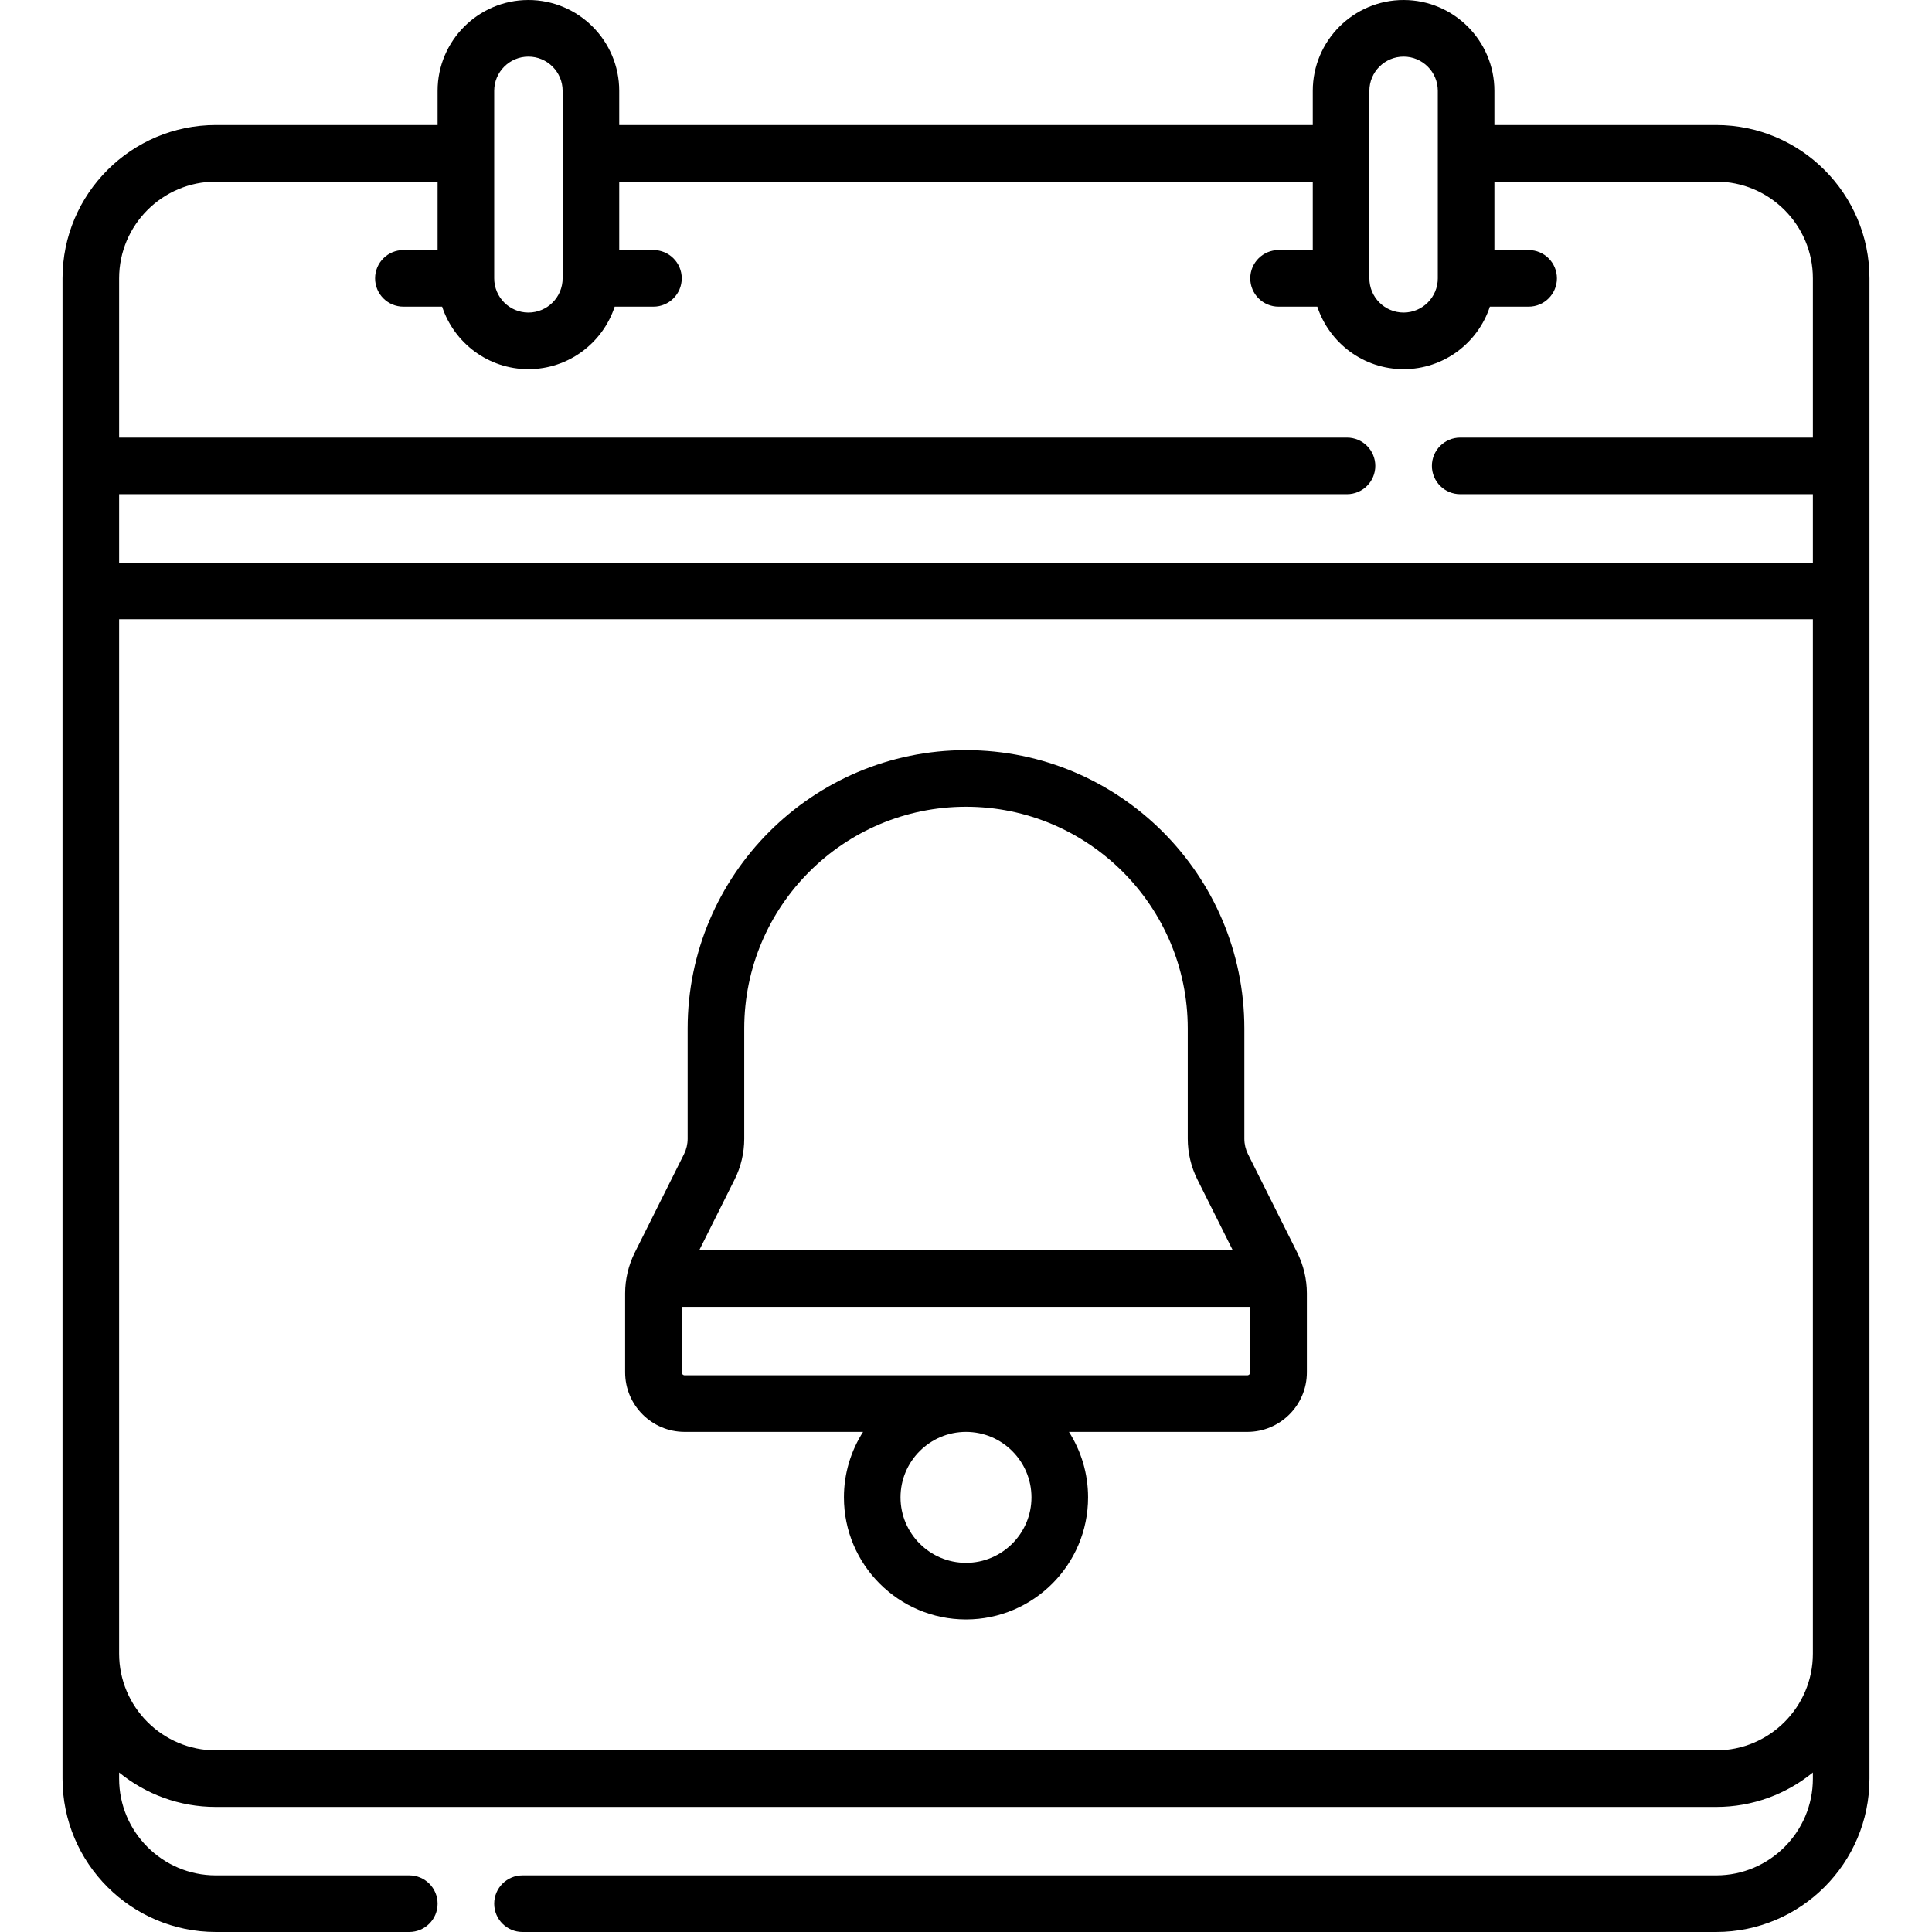
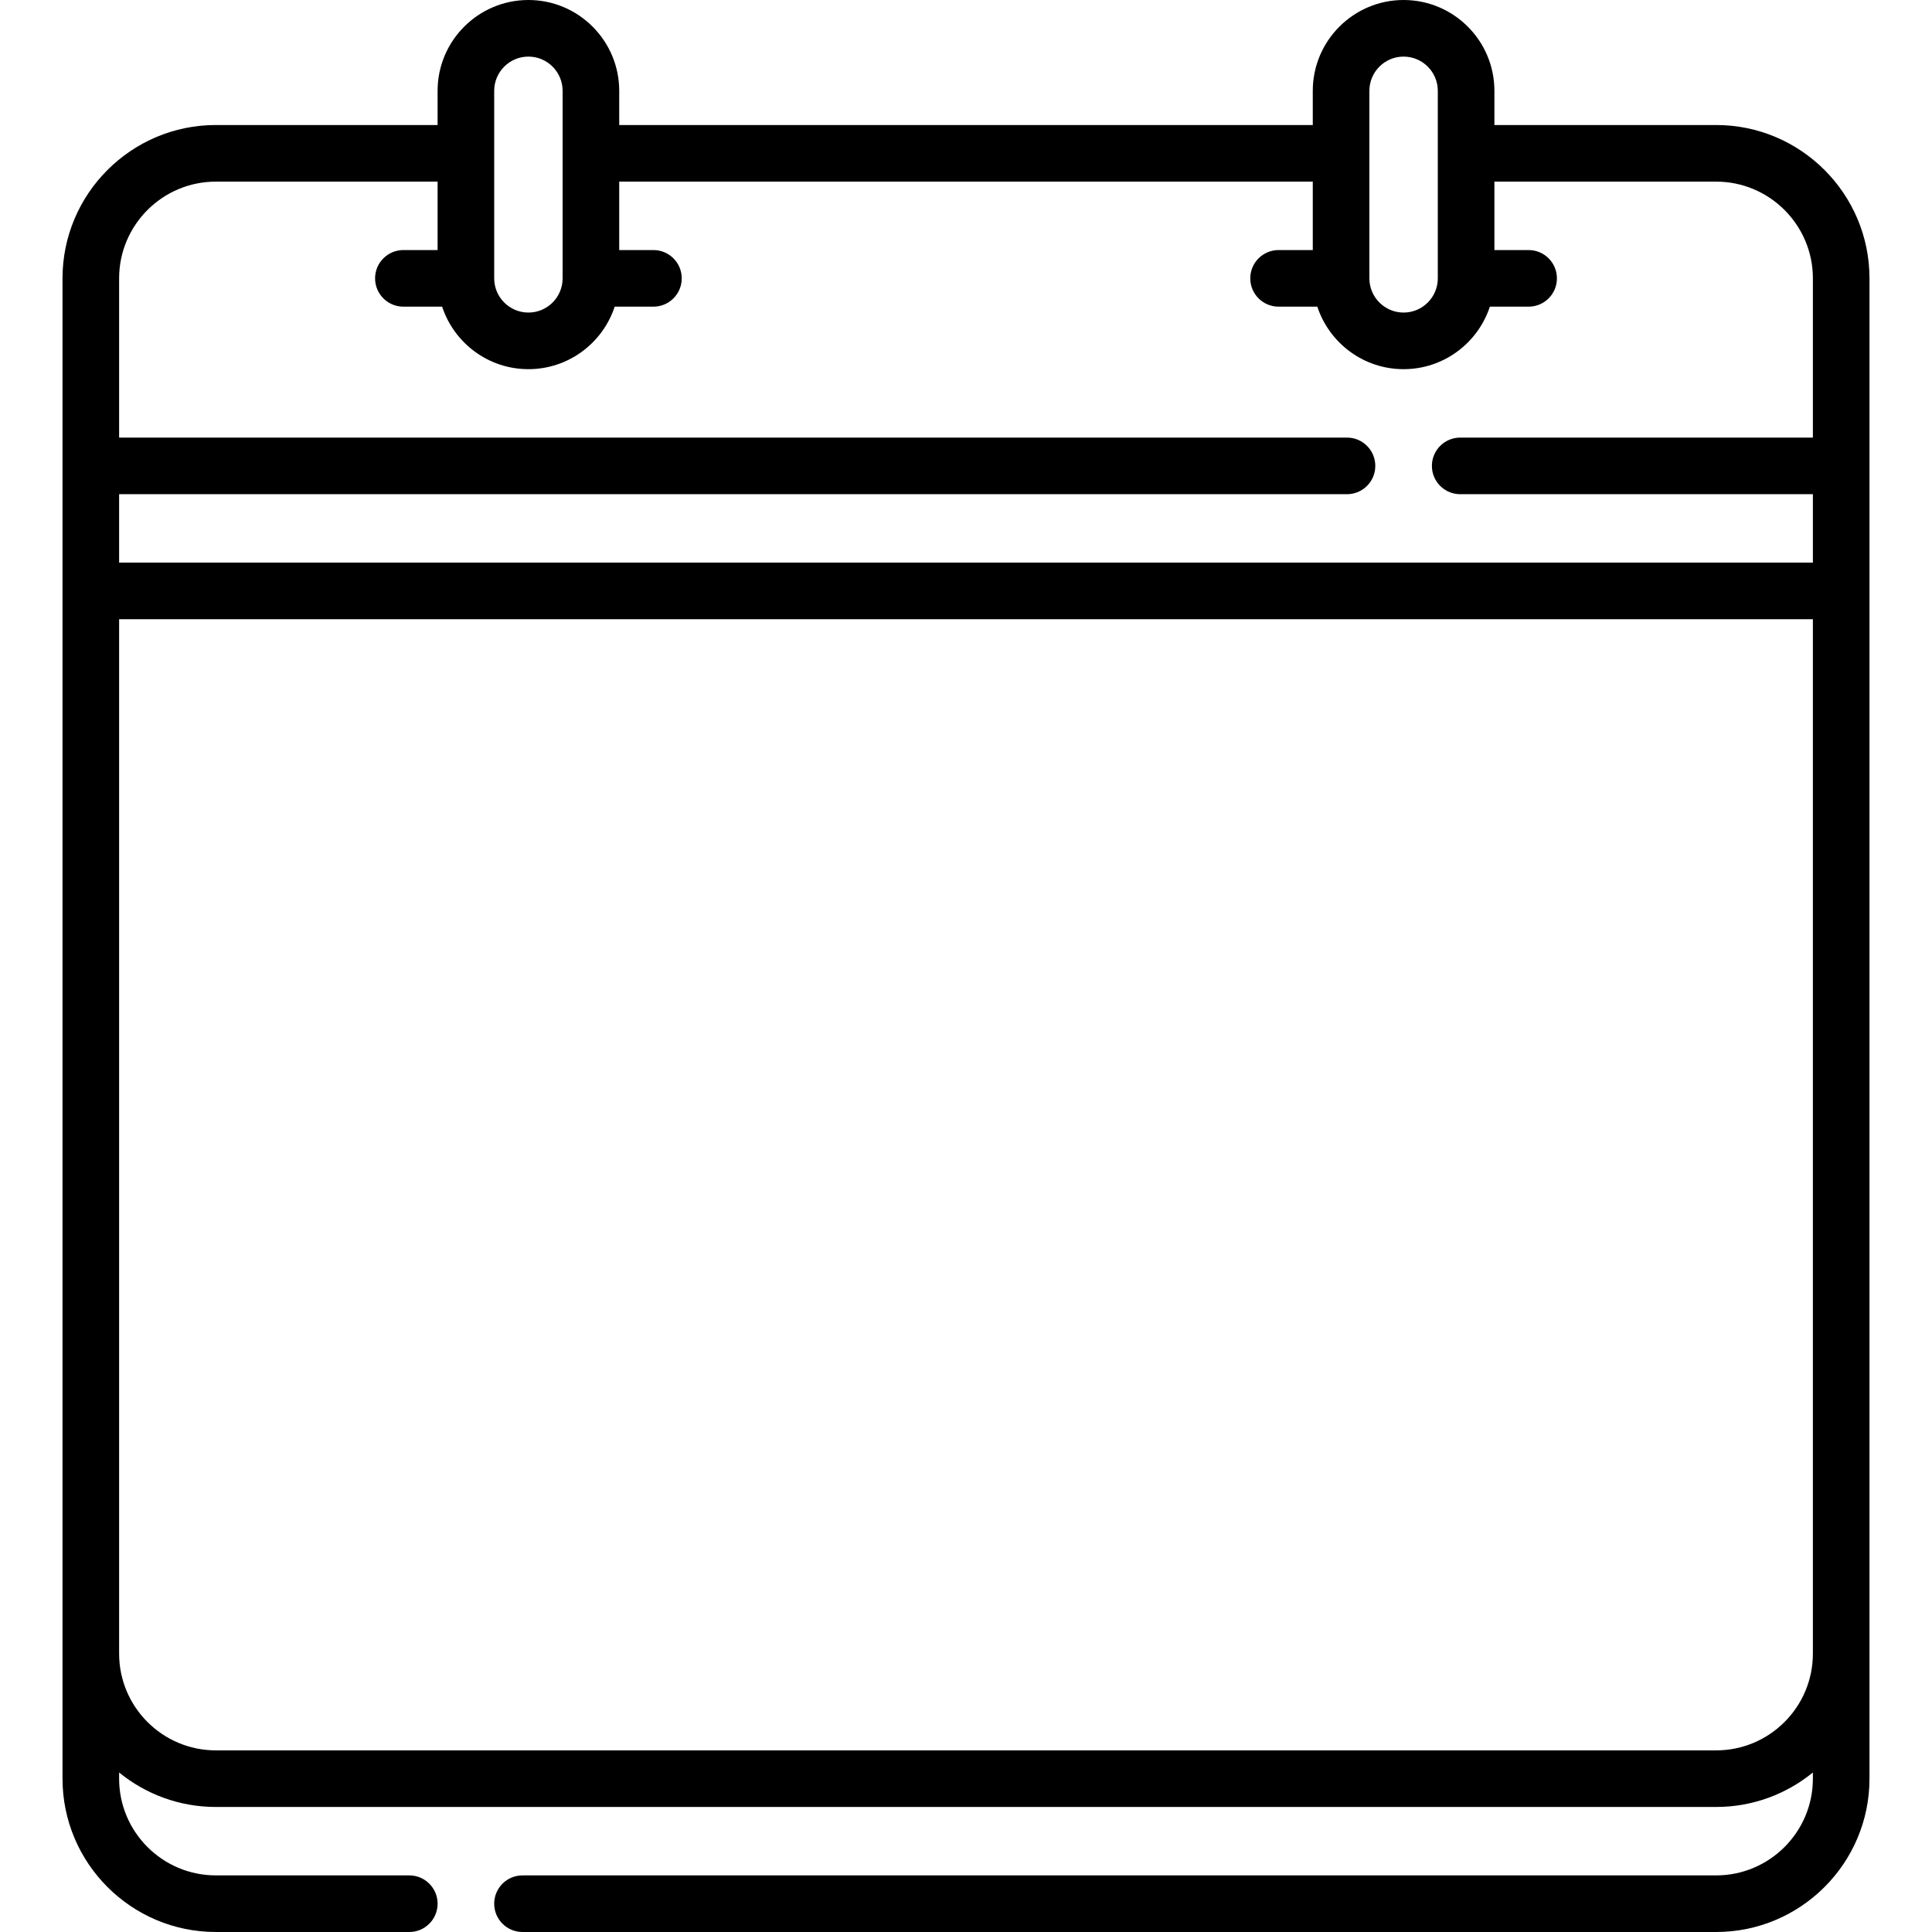
<svg xmlns="http://www.w3.org/2000/svg" id="Capa_1" enable-background="new 0 0 512 512" height="512" viewBox="0 0 512 512" width="512">
  <g>
-     <path d="m330.724 305.844c-.626-1.252-.957-2.654-.957-4.055v-29.223c0-40.675-33.092-73.767-73.767-73.767s-73.767 33.092-73.767 73.767v29.223c0 1.4-.331 2.803-.957 4.055l-13.069 26.138c-1.663 3.325-2.541 7.046-2.541 10.763v20.939c0 8.703 7.081 15.783 15.784 15.783h47.267c-3.202 5.018-5.067 10.968-5.067 17.35 0 17.838 14.512 32.351 32.35 32.351s32.35-14.513 32.35-32.351c0-6.381-1.865-12.332-5.067-17.35h47.267c8.703 0 15.784-7.08 15.784-15.783v-20.939c0-3.716-.878-7.438-2.541-10.764zm-133.491-4.055v-29.223c0-32.404 26.363-58.767 58.767-58.767s58.767 26.362 58.767 58.767v29.223c0 3.717.878 7.438 2.541 10.764l9.391 18.78h-141.397l9.39-18.78c1.663-3.325 2.541-7.047 2.541-10.764zm76.117 95.027c0 9.567-7.783 17.351-17.35 17.351s-17.35-7.783-17.35-17.351c0-9.566 7.783-17.35 17.35-17.35s17.35 7.784 17.35 17.35zm57.2-32.349h-149.1c-.432 0-.784-.352-.784-.783v-17.351h150.667v17.351c0 .431-.351.783-.783.783z" />
    <path d="m454.8 33.133h-58.767v-9.066c0-13.271-10.796-24.067-24.066-24.067s-24.067 10.796-24.067 24.066v9.066h-183.8v-9.066c0-13.27-10.796-24.066-24.067-24.066s-24.066 10.796-24.066 24.066v9.066h-58.767c-22.405 0-40.633 18.228-40.633 40.633v397.602c0 22.405 18.228 40.633 40.633 40.633h51.268c4.142 0 7.5-3.357 7.5-7.5s-3.358-7.5-7.5-7.5h-51.268c-14.134 0-25.633-11.499-25.633-25.633v-1.635c6.998 5.705 15.921 9.134 25.633 9.134h397.6c9.712 0 18.635-3.429 25.633-9.134v1.635c0 14.134-11.499 25.633-25.633 25.633h-316.333c-4.142 0-7.5 3.357-7.5 7.5s3.358 7.5 7.5 7.5h316.333c22.405 0 40.633-18.228 40.633-40.633v-397.601c0-22.406-18.228-40.633-40.633-40.633zm-82.833-18.133c4.999 0 9.066 4.067 9.066 9.066v49.7c0 4.999-4.067 9.066-9.066 9.066-5 0-9.067-4.067-9.067-9.066v-49.7c0-4.999 4.067-9.066 9.067-9.066zm-241 9.066c0-4.999 4.067-9.066 9.066-9.066s9.067 4.067 9.067 9.066v49.7c0 4.999-4.067 9.066-9.067 9.066-4.999 0-9.066-4.067-9.066-9.066zm-73.767 24.067h58.767v18.134h-9.067c-4.142 0-7.5 3.357-7.5 7.5s3.358 7.5 7.5 7.5h10.27c3.16 9.608 12.211 16.566 22.864 16.566 10.652 0 19.704-6.958 22.864-16.566h10.269c4.142 0 7.5-3.357 7.5-7.5s-3.358-7.5-7.5-7.5h-9.067v-18.134h183.8v18.134h-9.066c-4.142 0-7.5 3.357-7.5 7.5s3.358 7.5 7.5 7.5h10.269c3.16 9.608 12.212 16.566 22.864 16.566s19.704-6.958 22.863-16.566h10.27c4.142 0 7.5-3.357 7.5-7.5s-3.358-7.5-7.5-7.5h-9.067v-18.134h58.767c14.134 0 25.633 11.499 25.633 25.633v42.201h-93.466c-4.142 0-7.5 3.357-7.5 7.5s3.358 7.5 7.5 7.5h93.466v18.133h-448.866v-18.133h325.4c4.142 0 7.5-3.357 7.5-7.5s-3.358-7.5-7.5-7.5h-325.4v-42.201c0-14.134 11.499-25.633 25.633-25.633zm397.6 415.733h-397.6c-14.134 0-25.633-11.499-25.633-25.633v-274.133h448.866v274.134c0 14.133-11.499 25.632-25.633 25.632z" />
  </g>
</svg>